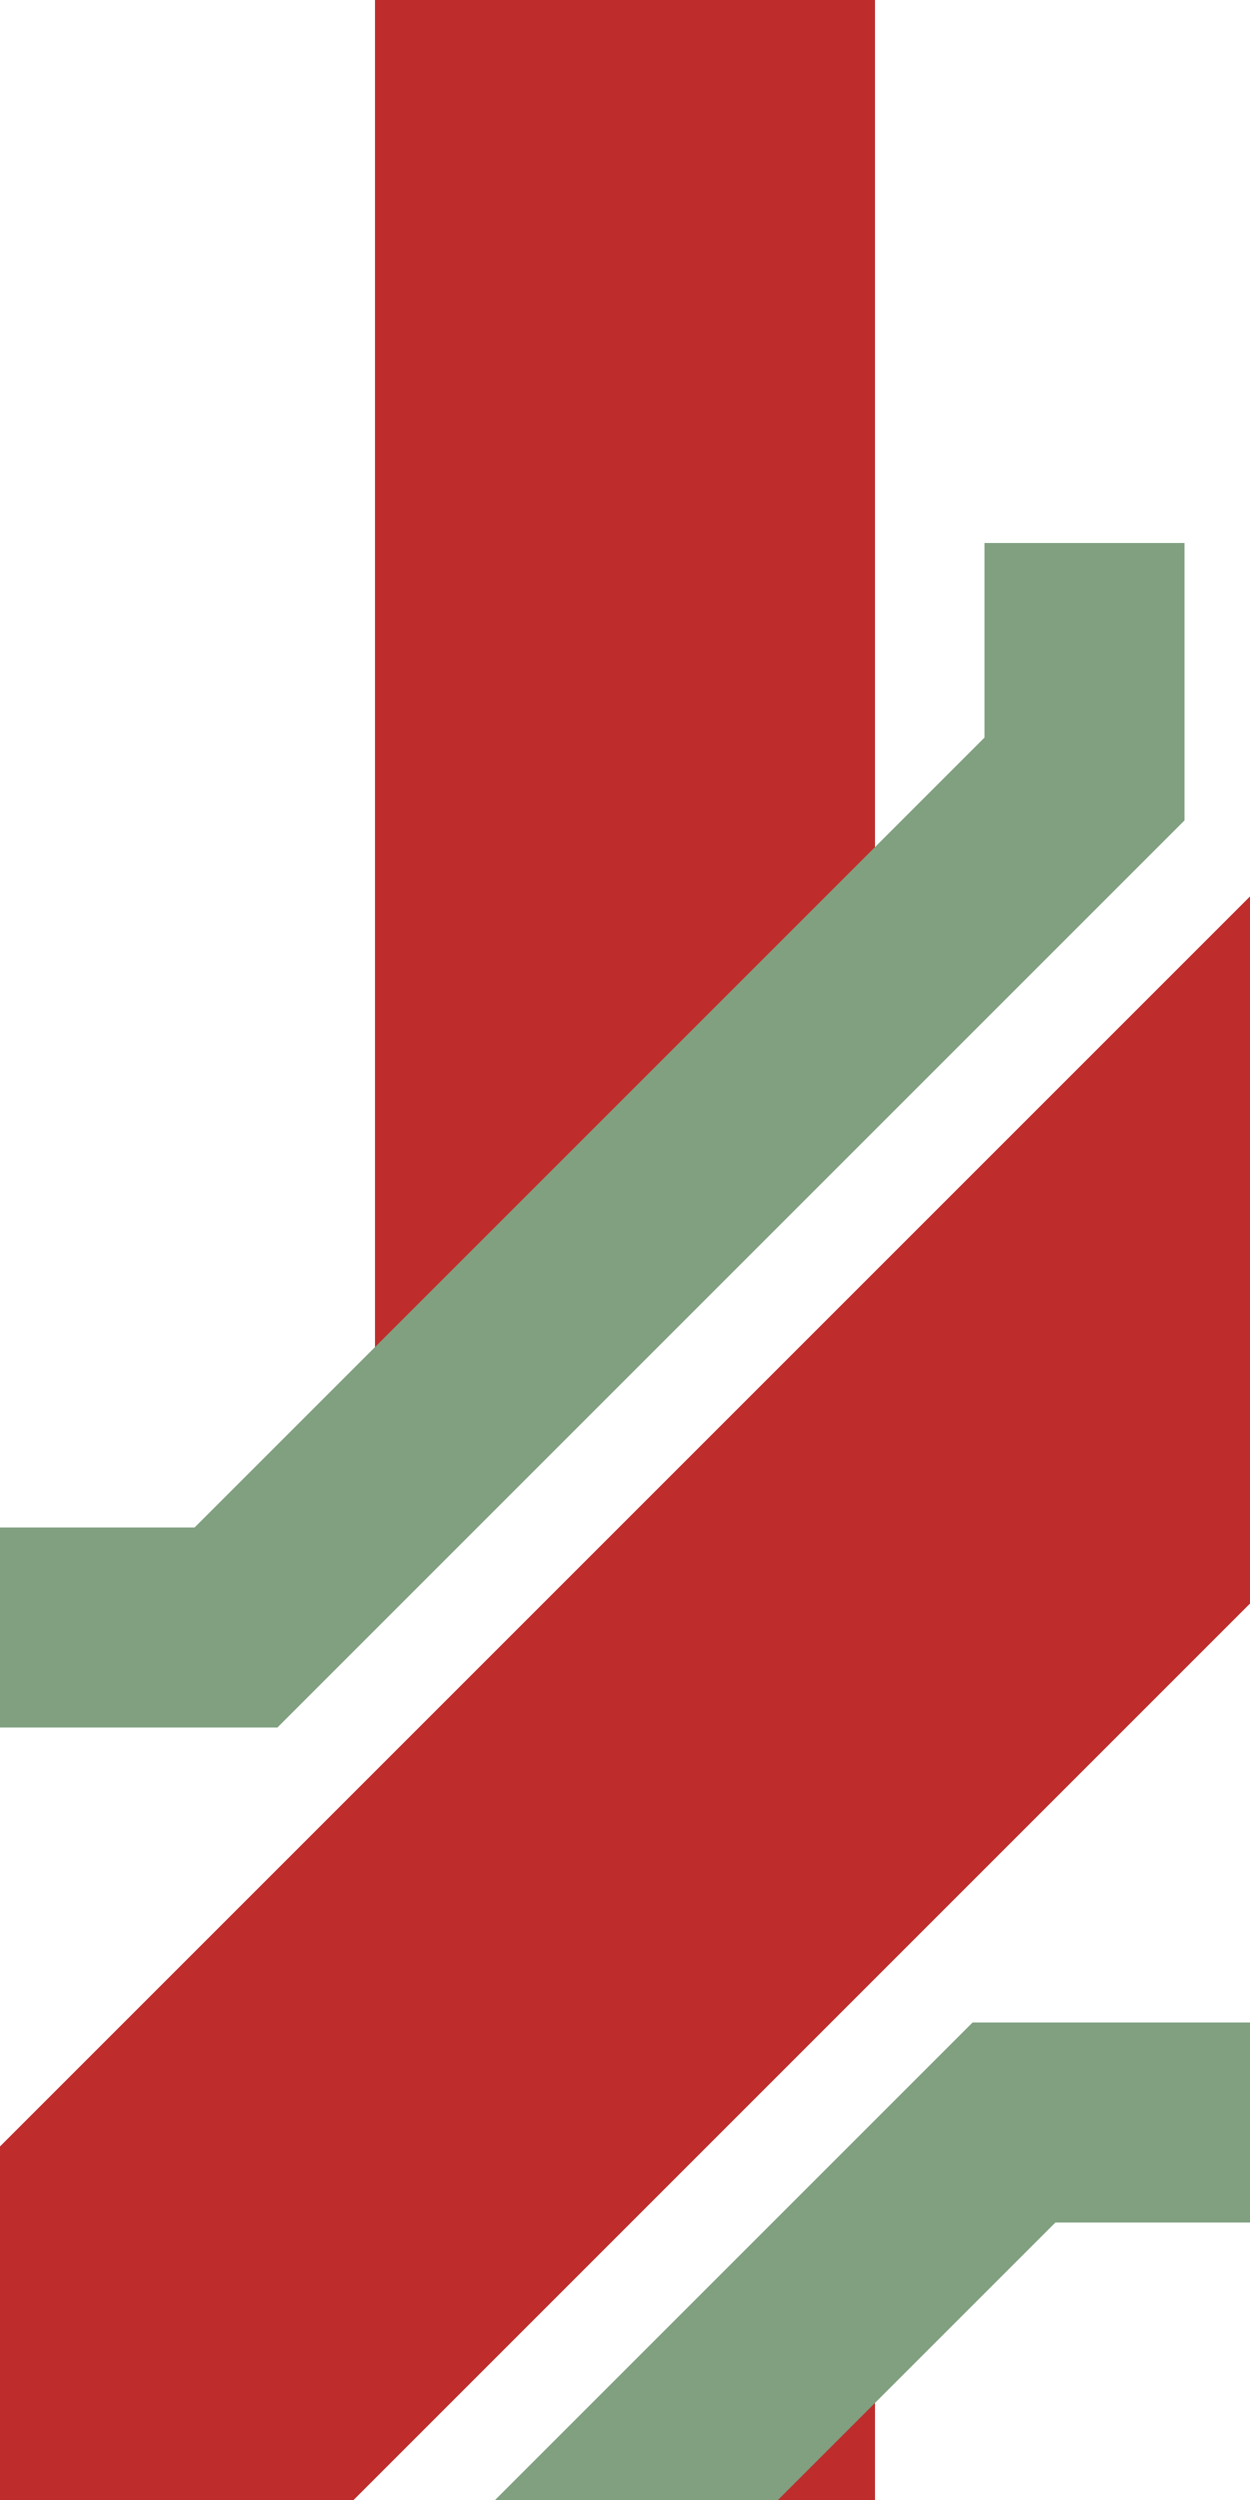
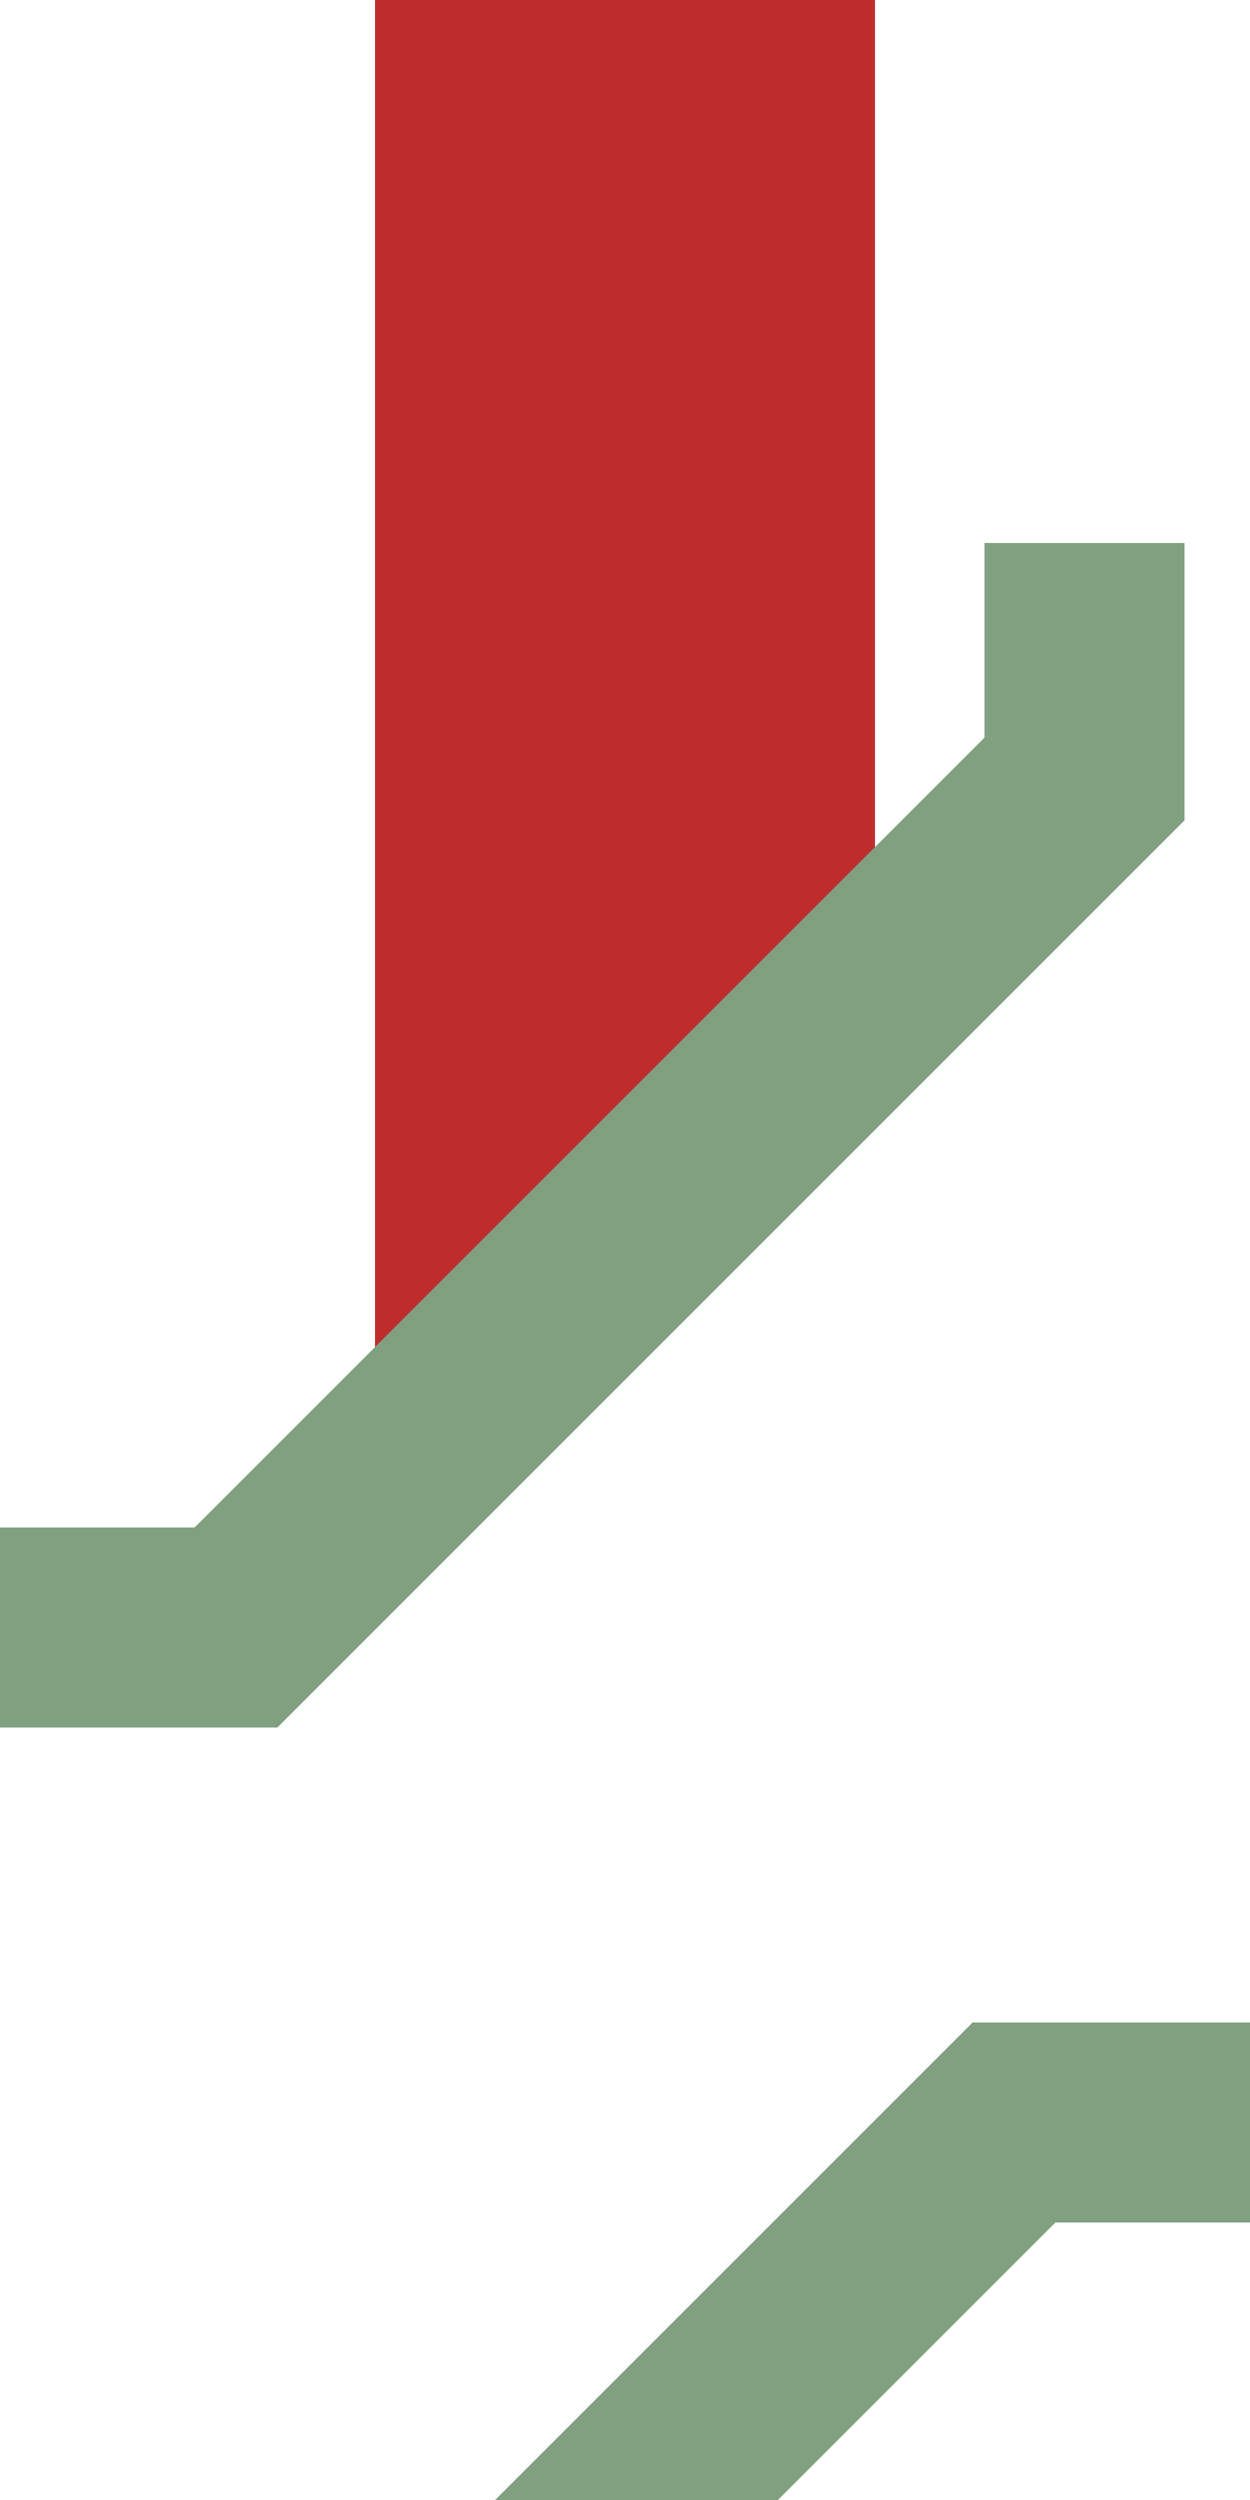
<svg xmlns="http://www.w3.org/2000/svg" width="250" height="500">
  <title>dKRZ3u</title>
-   <path fill="#BE2D2C" d="m 175,450 v 50 H 125 M 75,300 175,200 V 0 H 75" />
+   <path fill="#BE2D2C" d="m 175,450 H 125 M 75,300 175,200 V 0 H 75" />
  <path stroke="#80A080" d="m 216.9,108.6 v 47.2 L 47.2,325.5 H 0 m 250,99 h -47.2 l -95,95" stroke-width="40" fill="none" />
-   <path stroke="#BE2D2C" d="M 0,500 300,200" stroke-width="100" />
</svg>